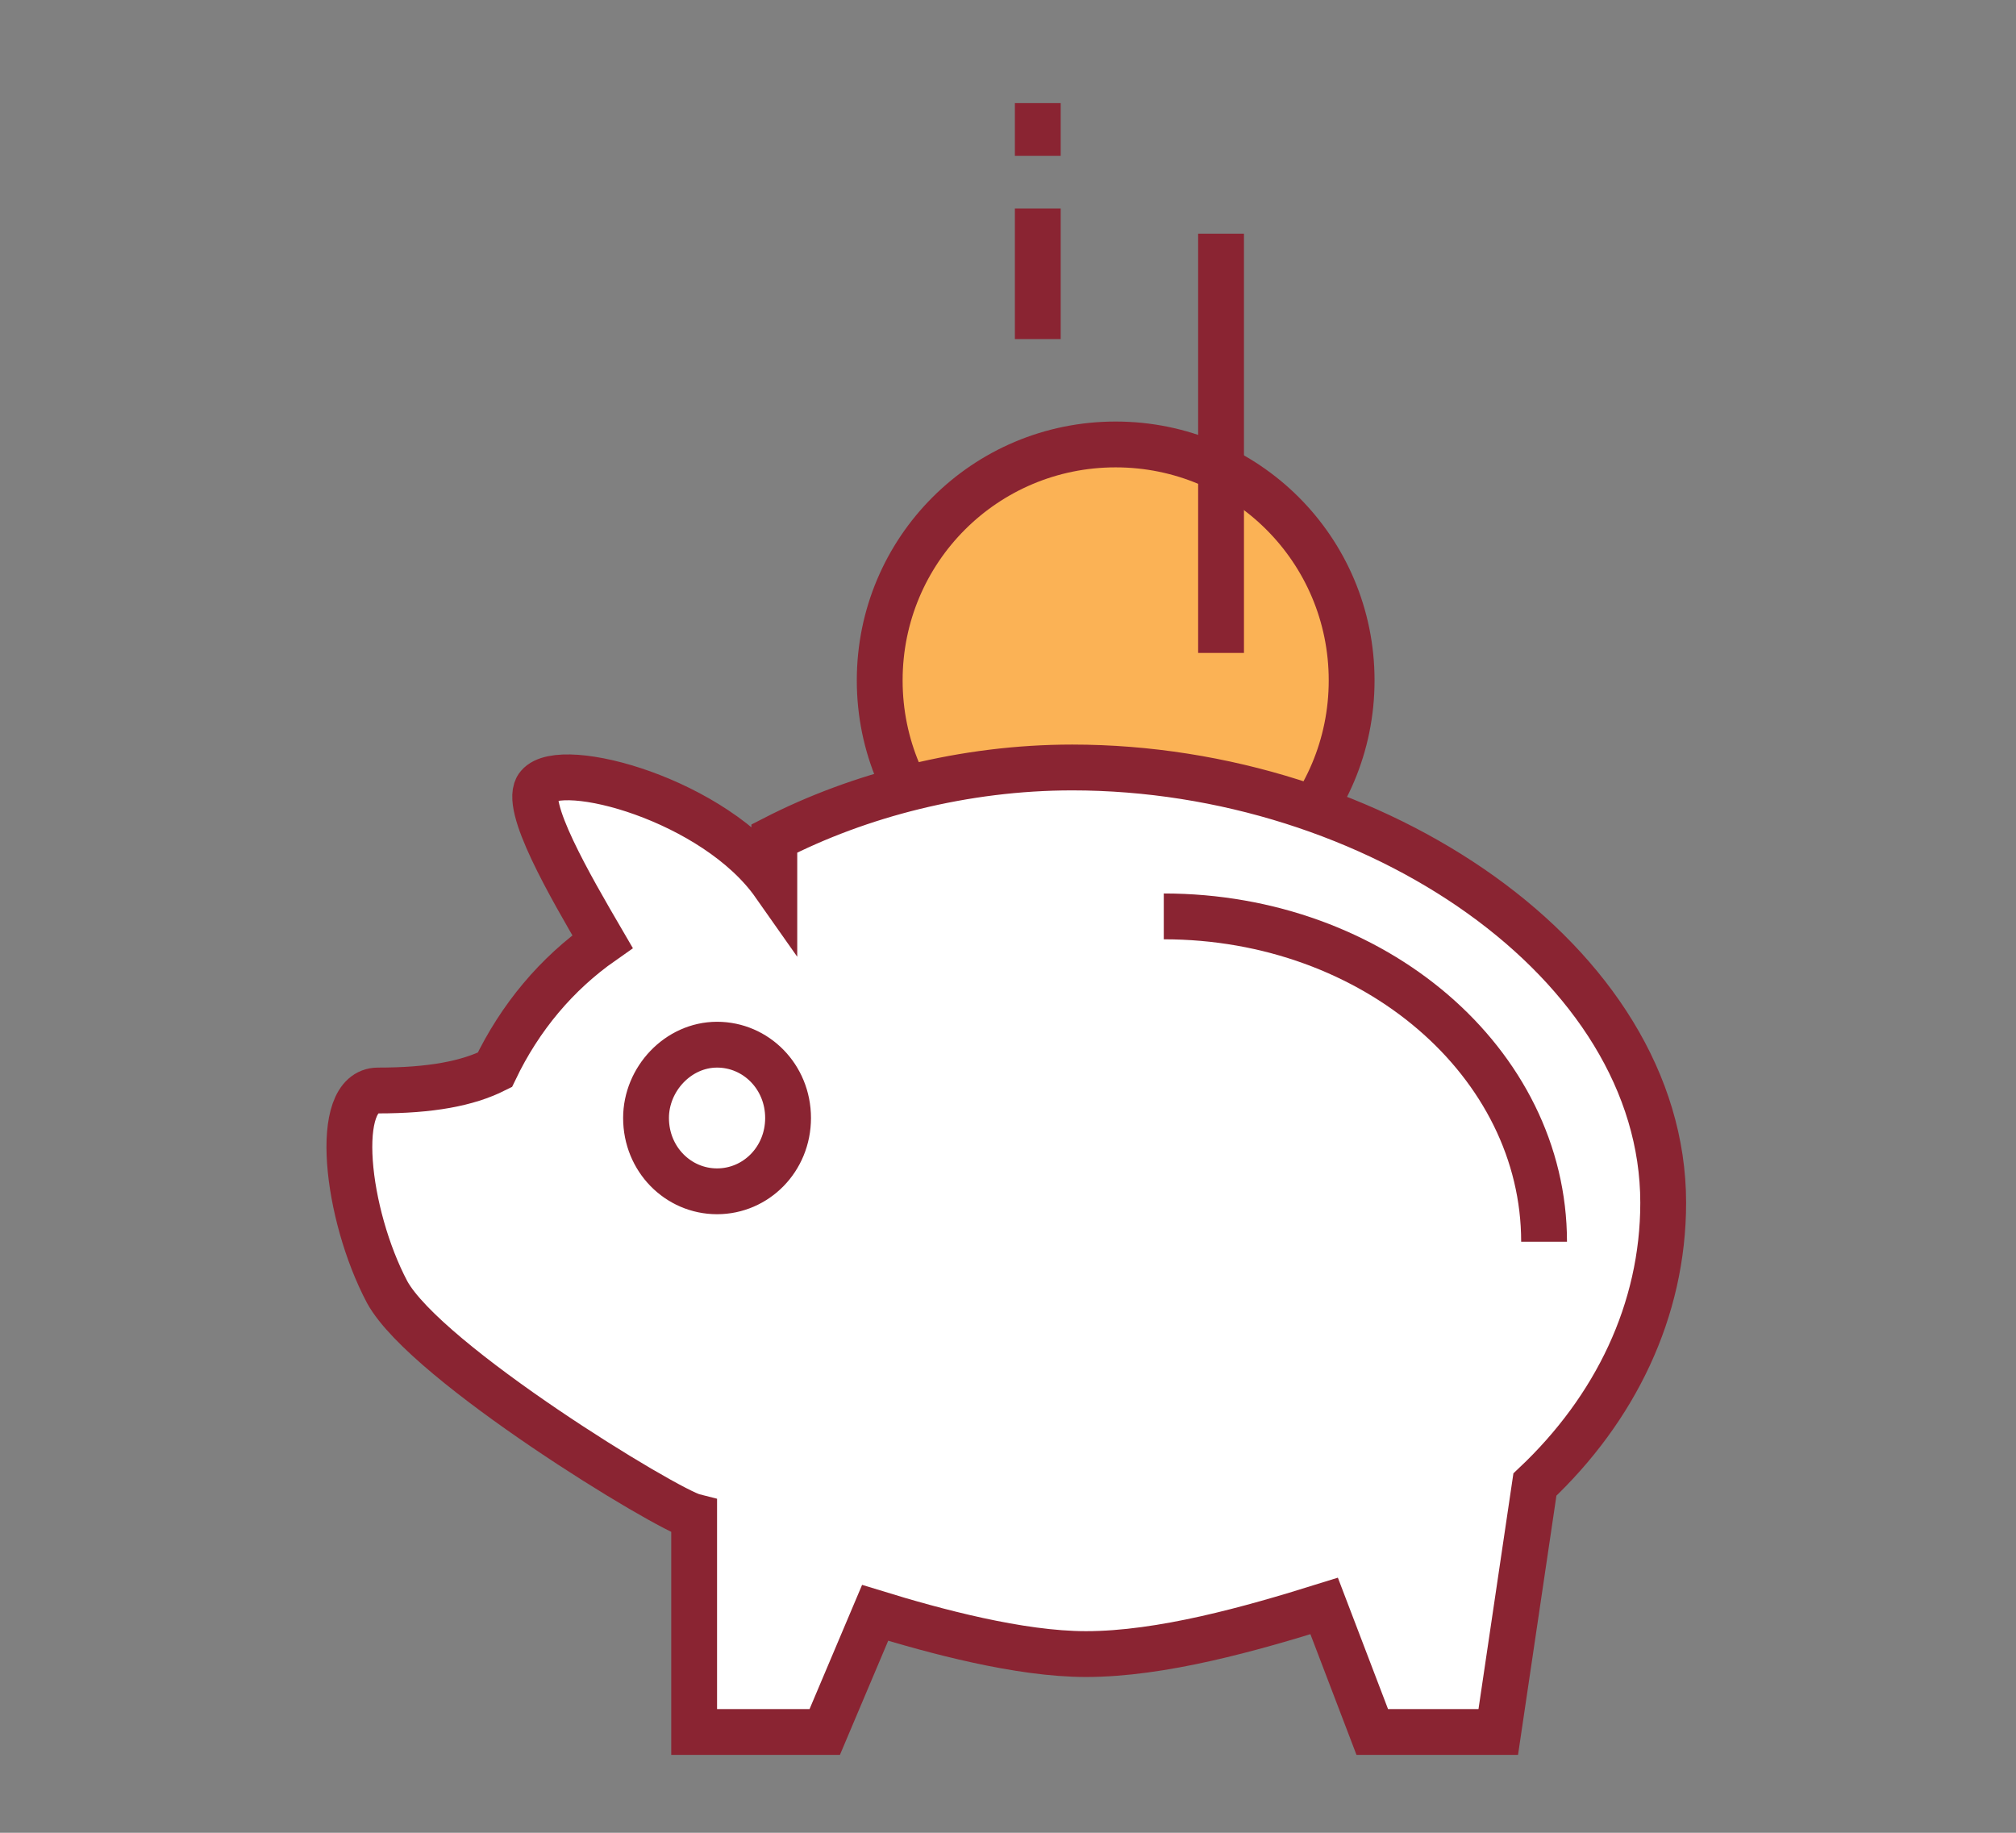
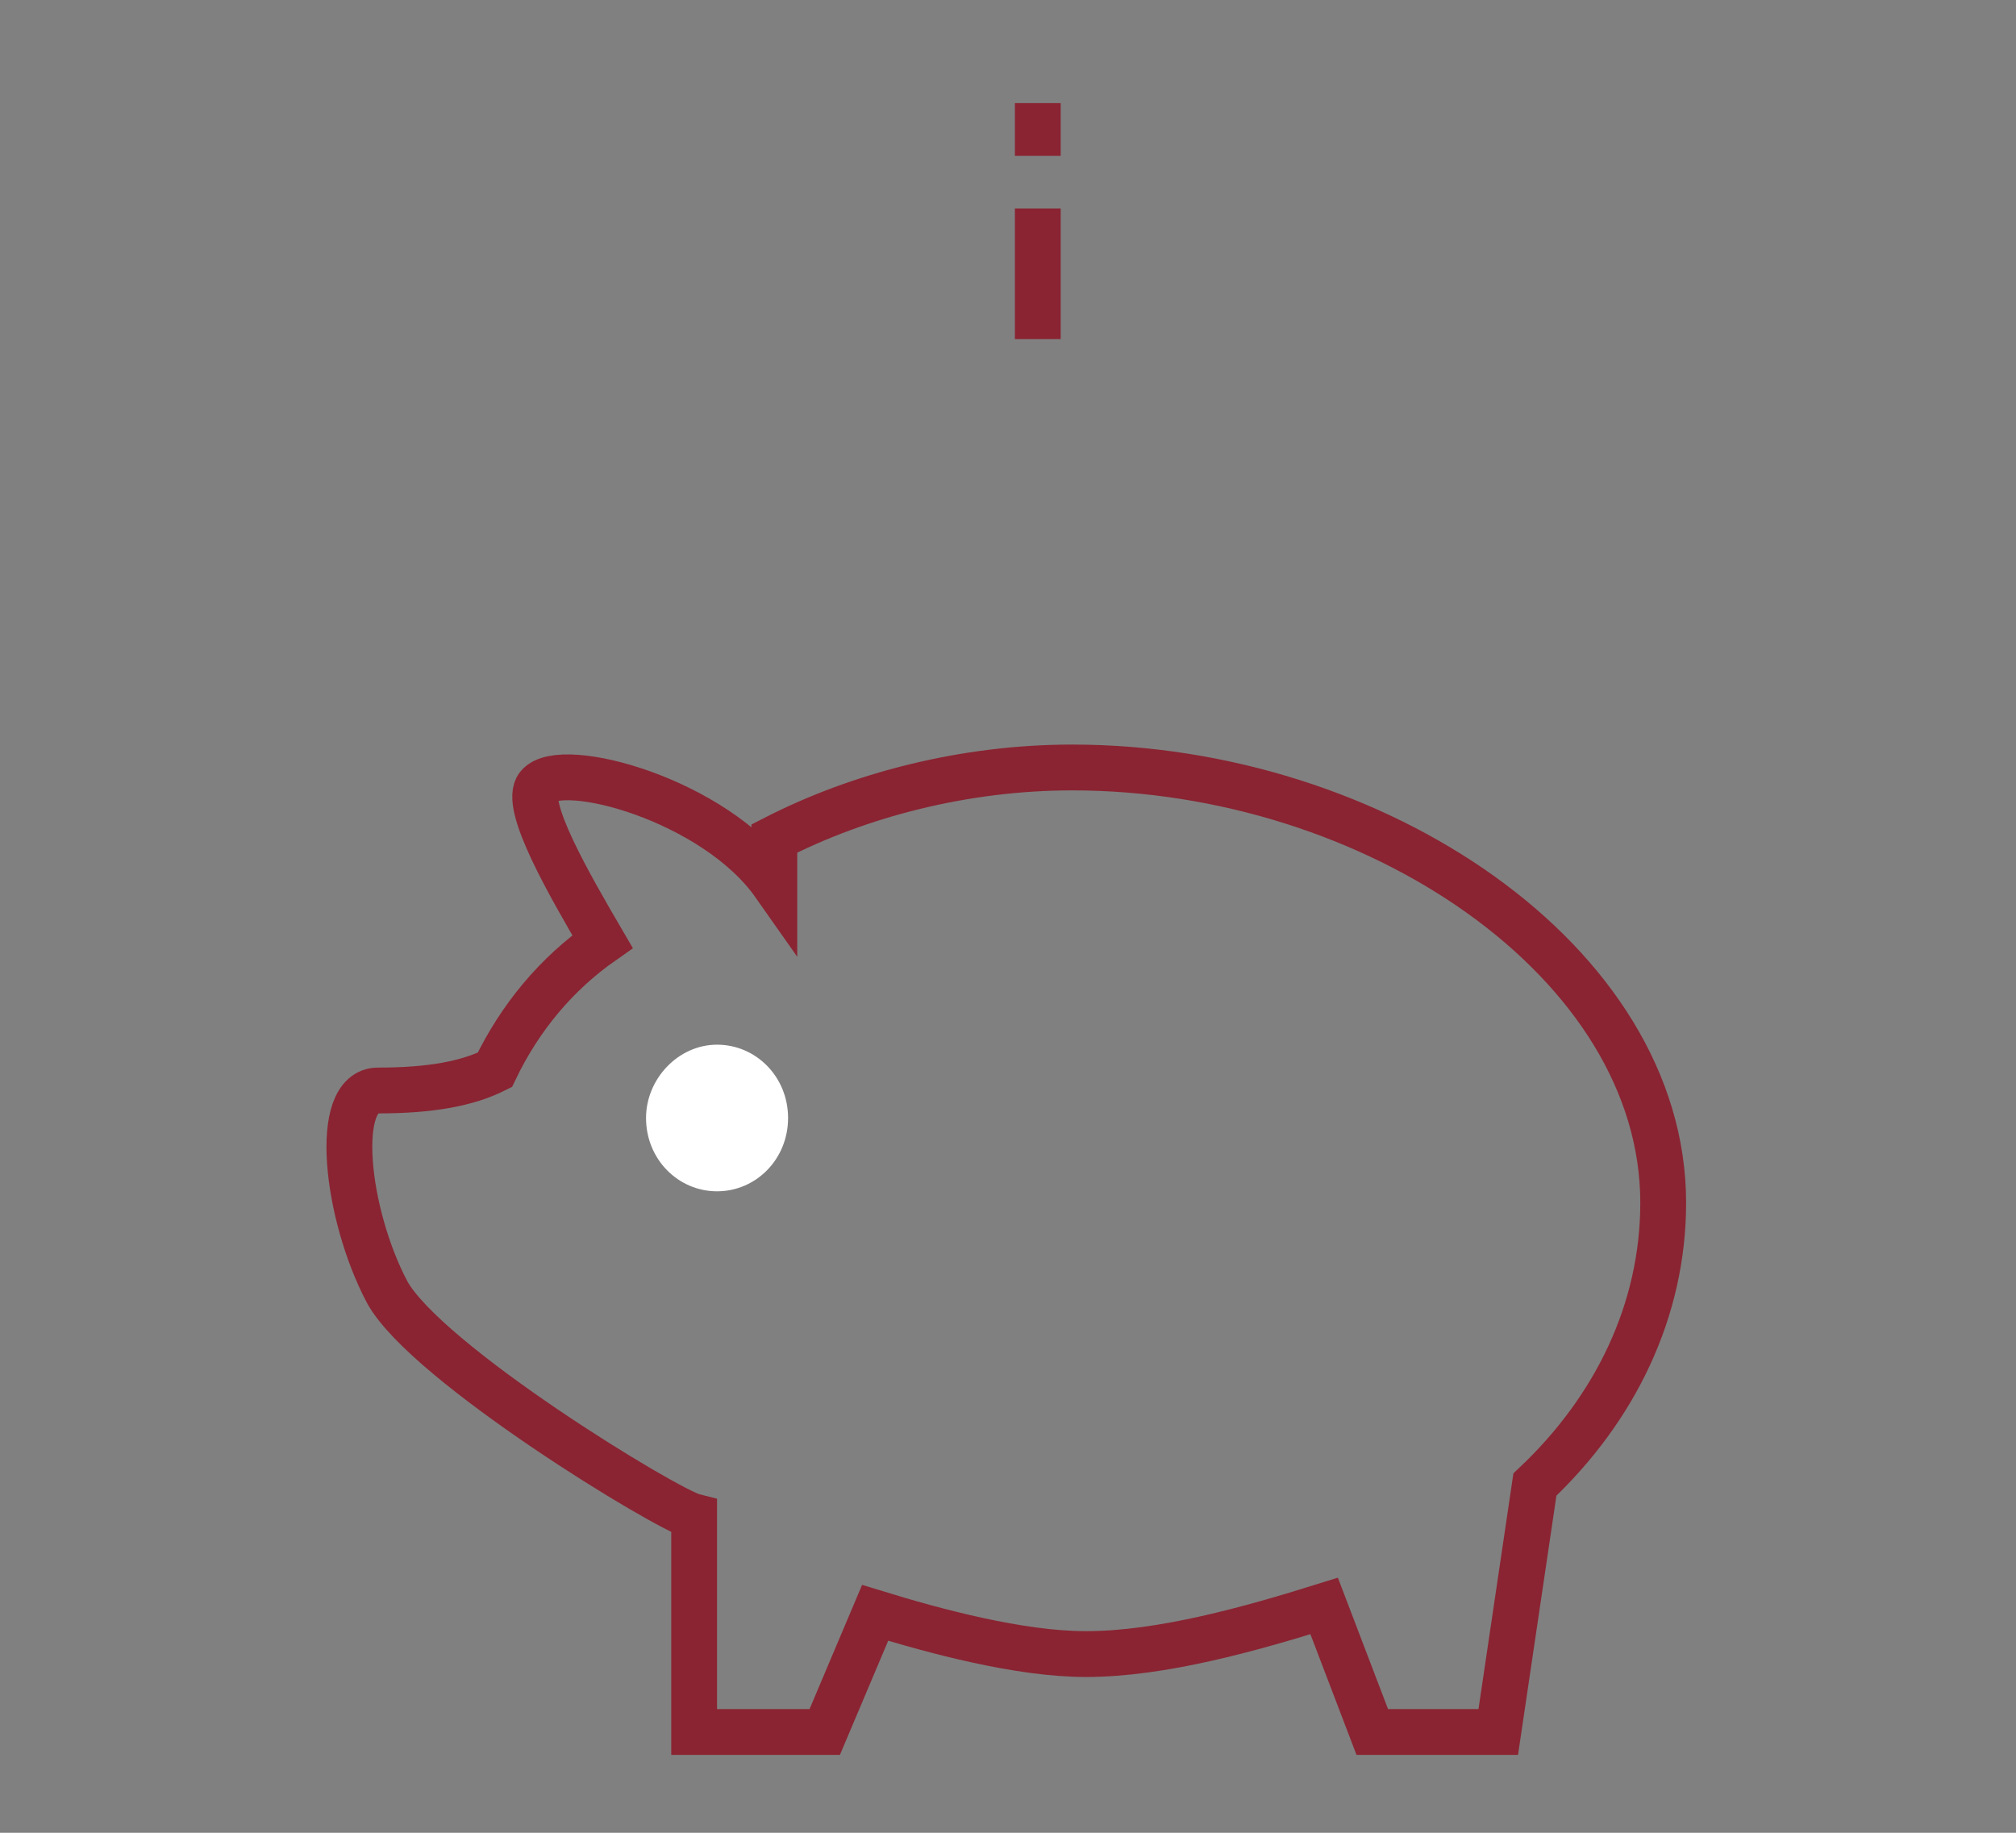
<svg xmlns="http://www.w3.org/2000/svg" version="1.1" id="Layer_1" x="0px" y="0px" viewBox="0 0 88 80" style="enable-background:new 0 0 88 80;" xml:space="preserve">
  <rect x="0" y="0" width="88" height="80" fill="#808080" stroke="none" />
  <style type="text/css">
	.st0{fill:#FBB255;}
	.st1{fill:none;stroke:#8A2432;stroke-width:2;stroke-miterlimit:10;}
	.st2{fill:#FFFFFF;}
</style>
-   <path class="st0" d="M59,29.7C59,35.4,54.4,40,48.7,40c-5.7,0-10.3-4.6-10.3-10.3c0-5.7,4.6-10.3,10.3-10.3C54.4,19.4,59,24,59,29.7  L59,29.7z" />
-   <path class="st1" d="M59,29.7C59,35.4,54.4,40,48.7,40c-5.7,0-10.3-4.6-10.3-10.3c0-5.7,4.6-10.3,10.3-10.3C54.4,19.4,59,24,59,29.7  L59,29.7z" />
-   <path class="st2" d="M46.8,33.5c-4.7,0-9.3,1.2-13,3.1l0,2c-2.6-3.7-9.3-5.5-10.3-4.3c-0.7,0.8,1.4,4.4,2.8,6.8  c-2,1.4-3.6,3.3-4.7,5.6c-1.2,0.6-2.8,0.9-5.1,0.9c-2,0-1.4,5.4,0.4,8.8c1.7,3.1,12.2,9.5,13.4,9.8v9.4h5.7l2.2-5.2  c2.6,0.8,6.3,1.8,9.2,1.8c3.3,0,7.2-1.1,10.4-2.1l2.1,5.5h5.5L67,64.8c3.5-3.3,5.6-7.6,5.6-12.3C72.6,42,60,33.5,46.8,33.5  L46.8,33.5z" />
  <path class="st1" d="M46.8,33.5c-4.7,0-9.3,1.2-13,3.1l0,2c-2.6-3.7-9.3-5.5-10.3-4.3c-0.7,0.8,1.4,4.4,2.8,6.8  c-2,1.4-3.6,3.3-4.7,5.6c-1.2,0.6-2.8,0.9-5.1,0.9c-2,0-1.4,5.4,0.4,8.8c1.7,3.1,12.2,9.5,13.4,9.8v9.4h5.7l2.2-5.2  c2.6,0.8,6.3,1.8,9.2,1.8c3.3,0,7.2-1.1,10.4-2.1l2.1,5.5h5.5L67,64.8c3.5-3.3,5.6-7.6,5.6-12.3C72.6,42,60,33.5,46.8,33.5  L46.8,33.5z M45.3,9.1v5.7 M45.3,4.5v2.3" />
  <path class="st2" d="M31.3,52c-1.7,0-3.1-1.4-3.1-3.2c0-1.7,1.4-3.2,3.1-3.2c1.7,0,3.1,1.4,3.1,3.2C34.4,50.6,33,52,31.3,52L31.3,52  z" />
-   <path class="st1" d="M31.3,52c-1.7,0-3.1-1.4-3.1-3.2c0-1.7,1.4-3.2,3.1-3.2c1.7,0,3.1,1.4,3.1,3.2C34.4,50.6,33,52,31.3,52L31.3,52  z M53.3,10.2v18.3 M50.8,40c9.2,0,16.6,6.4,16.6,14.2" />
</svg>